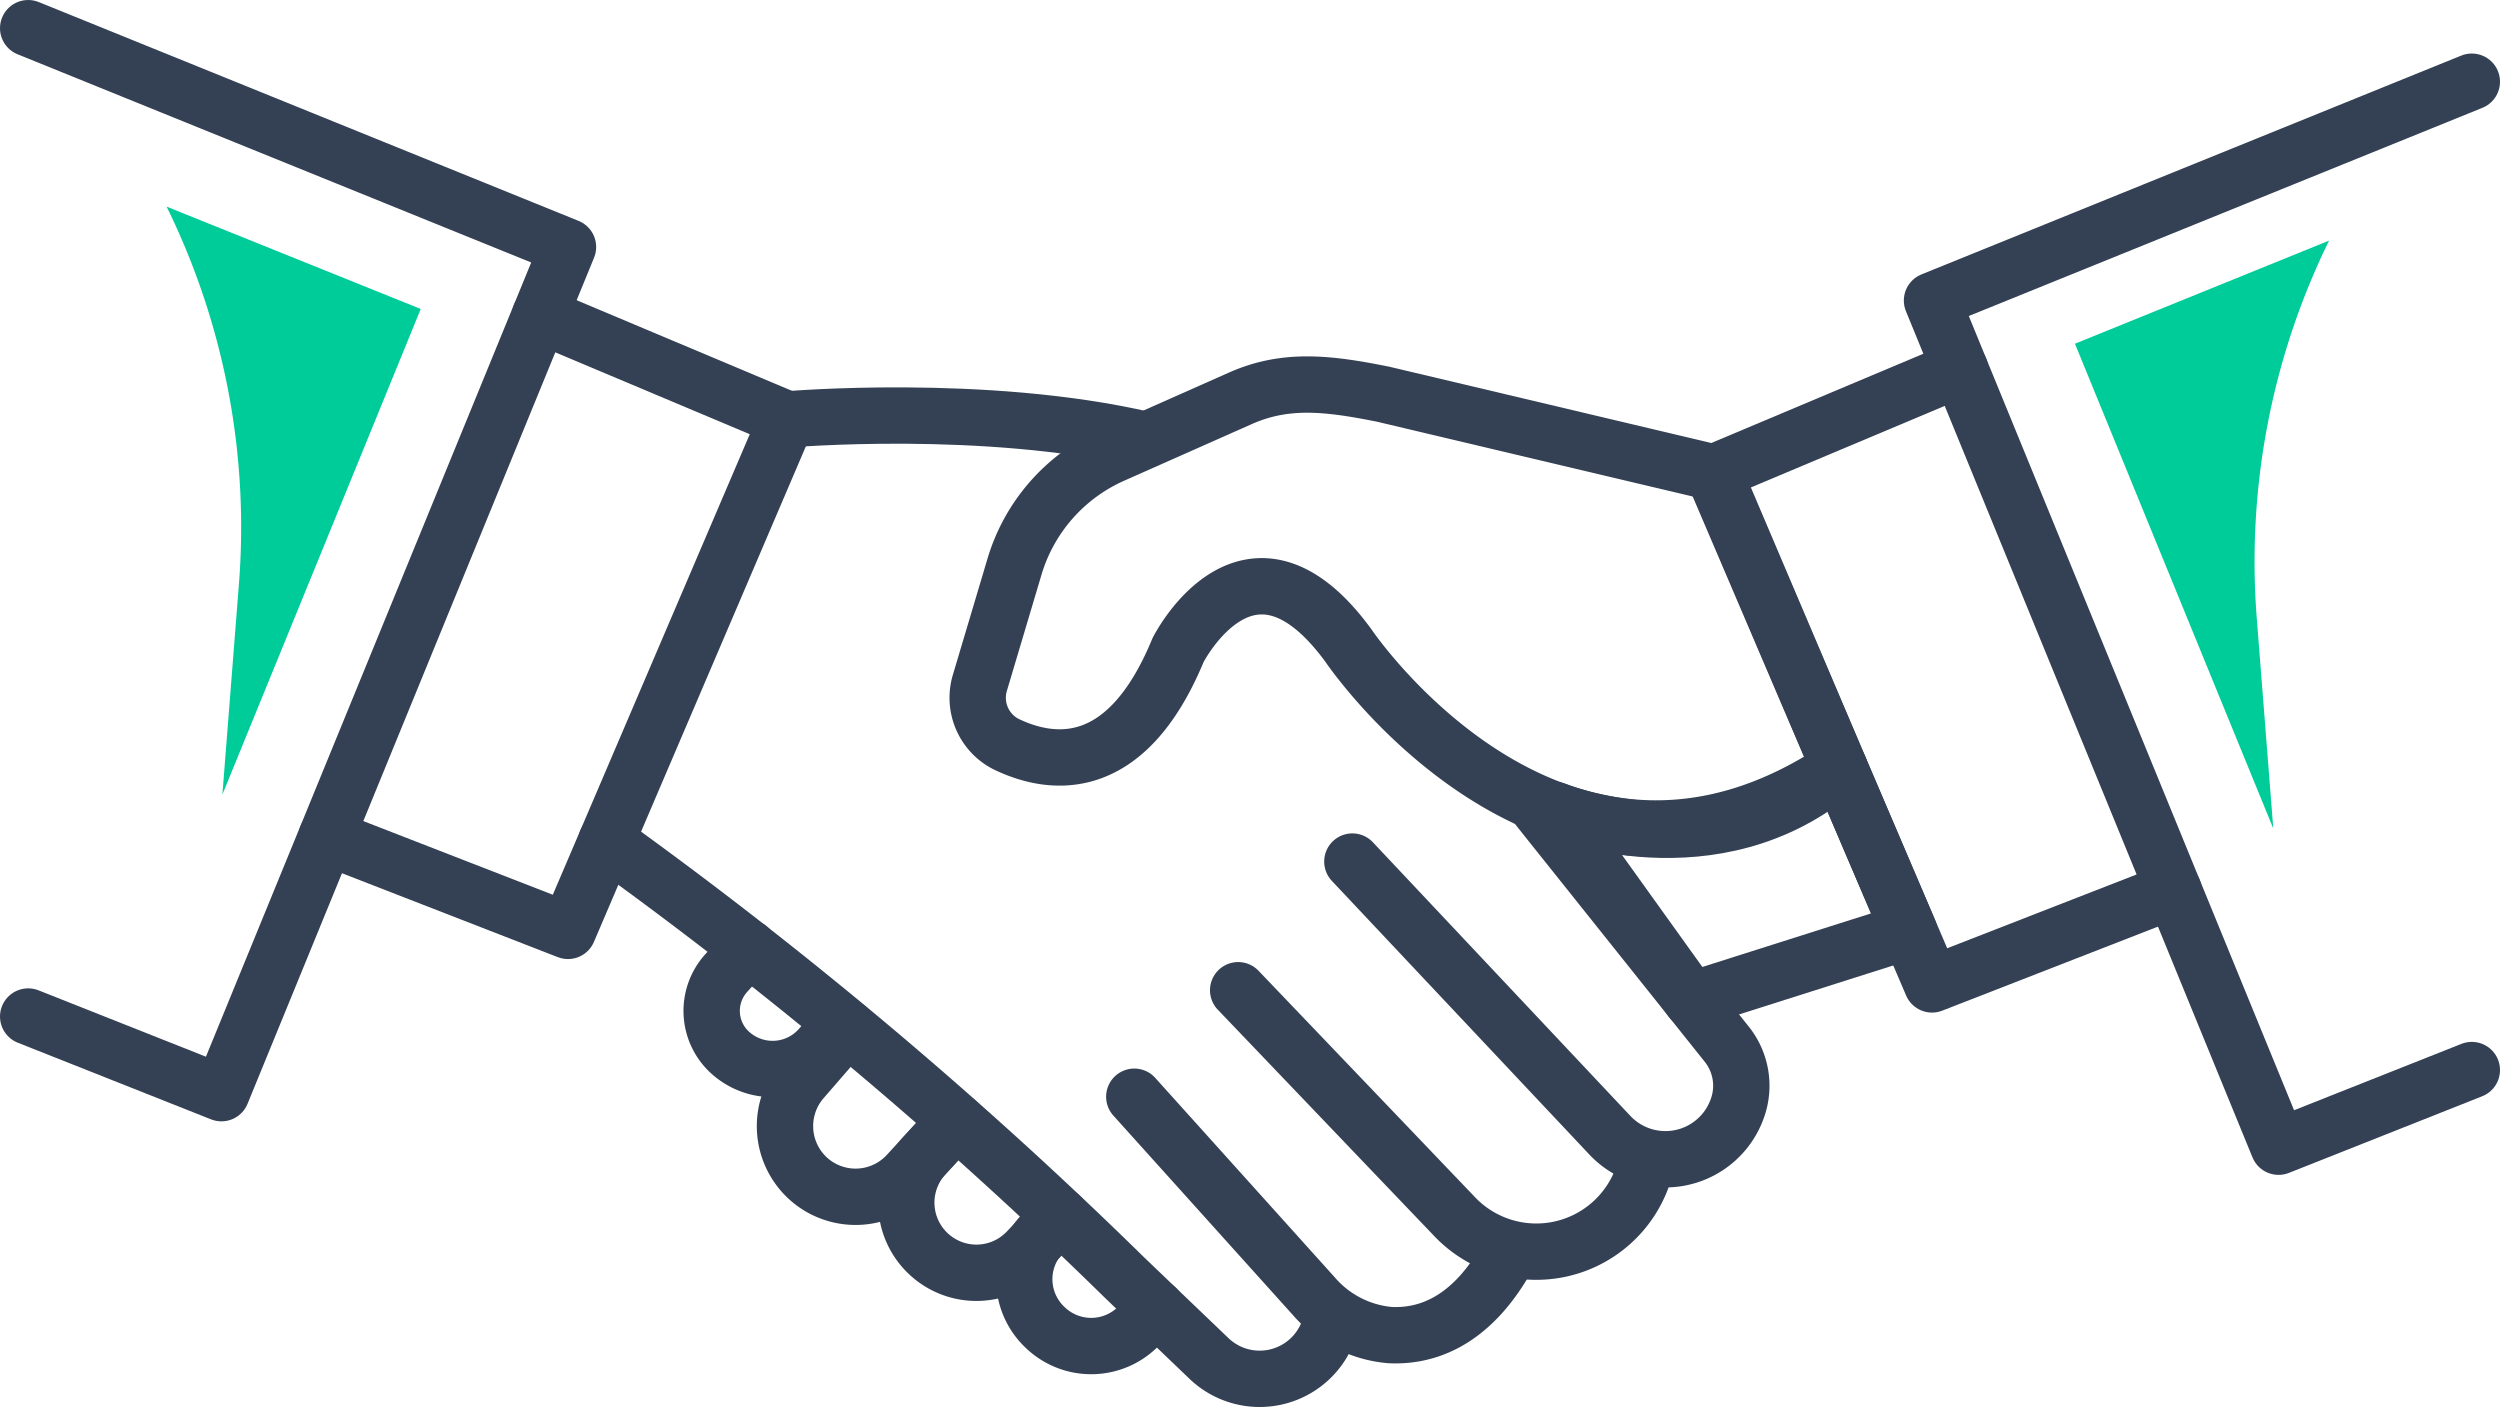
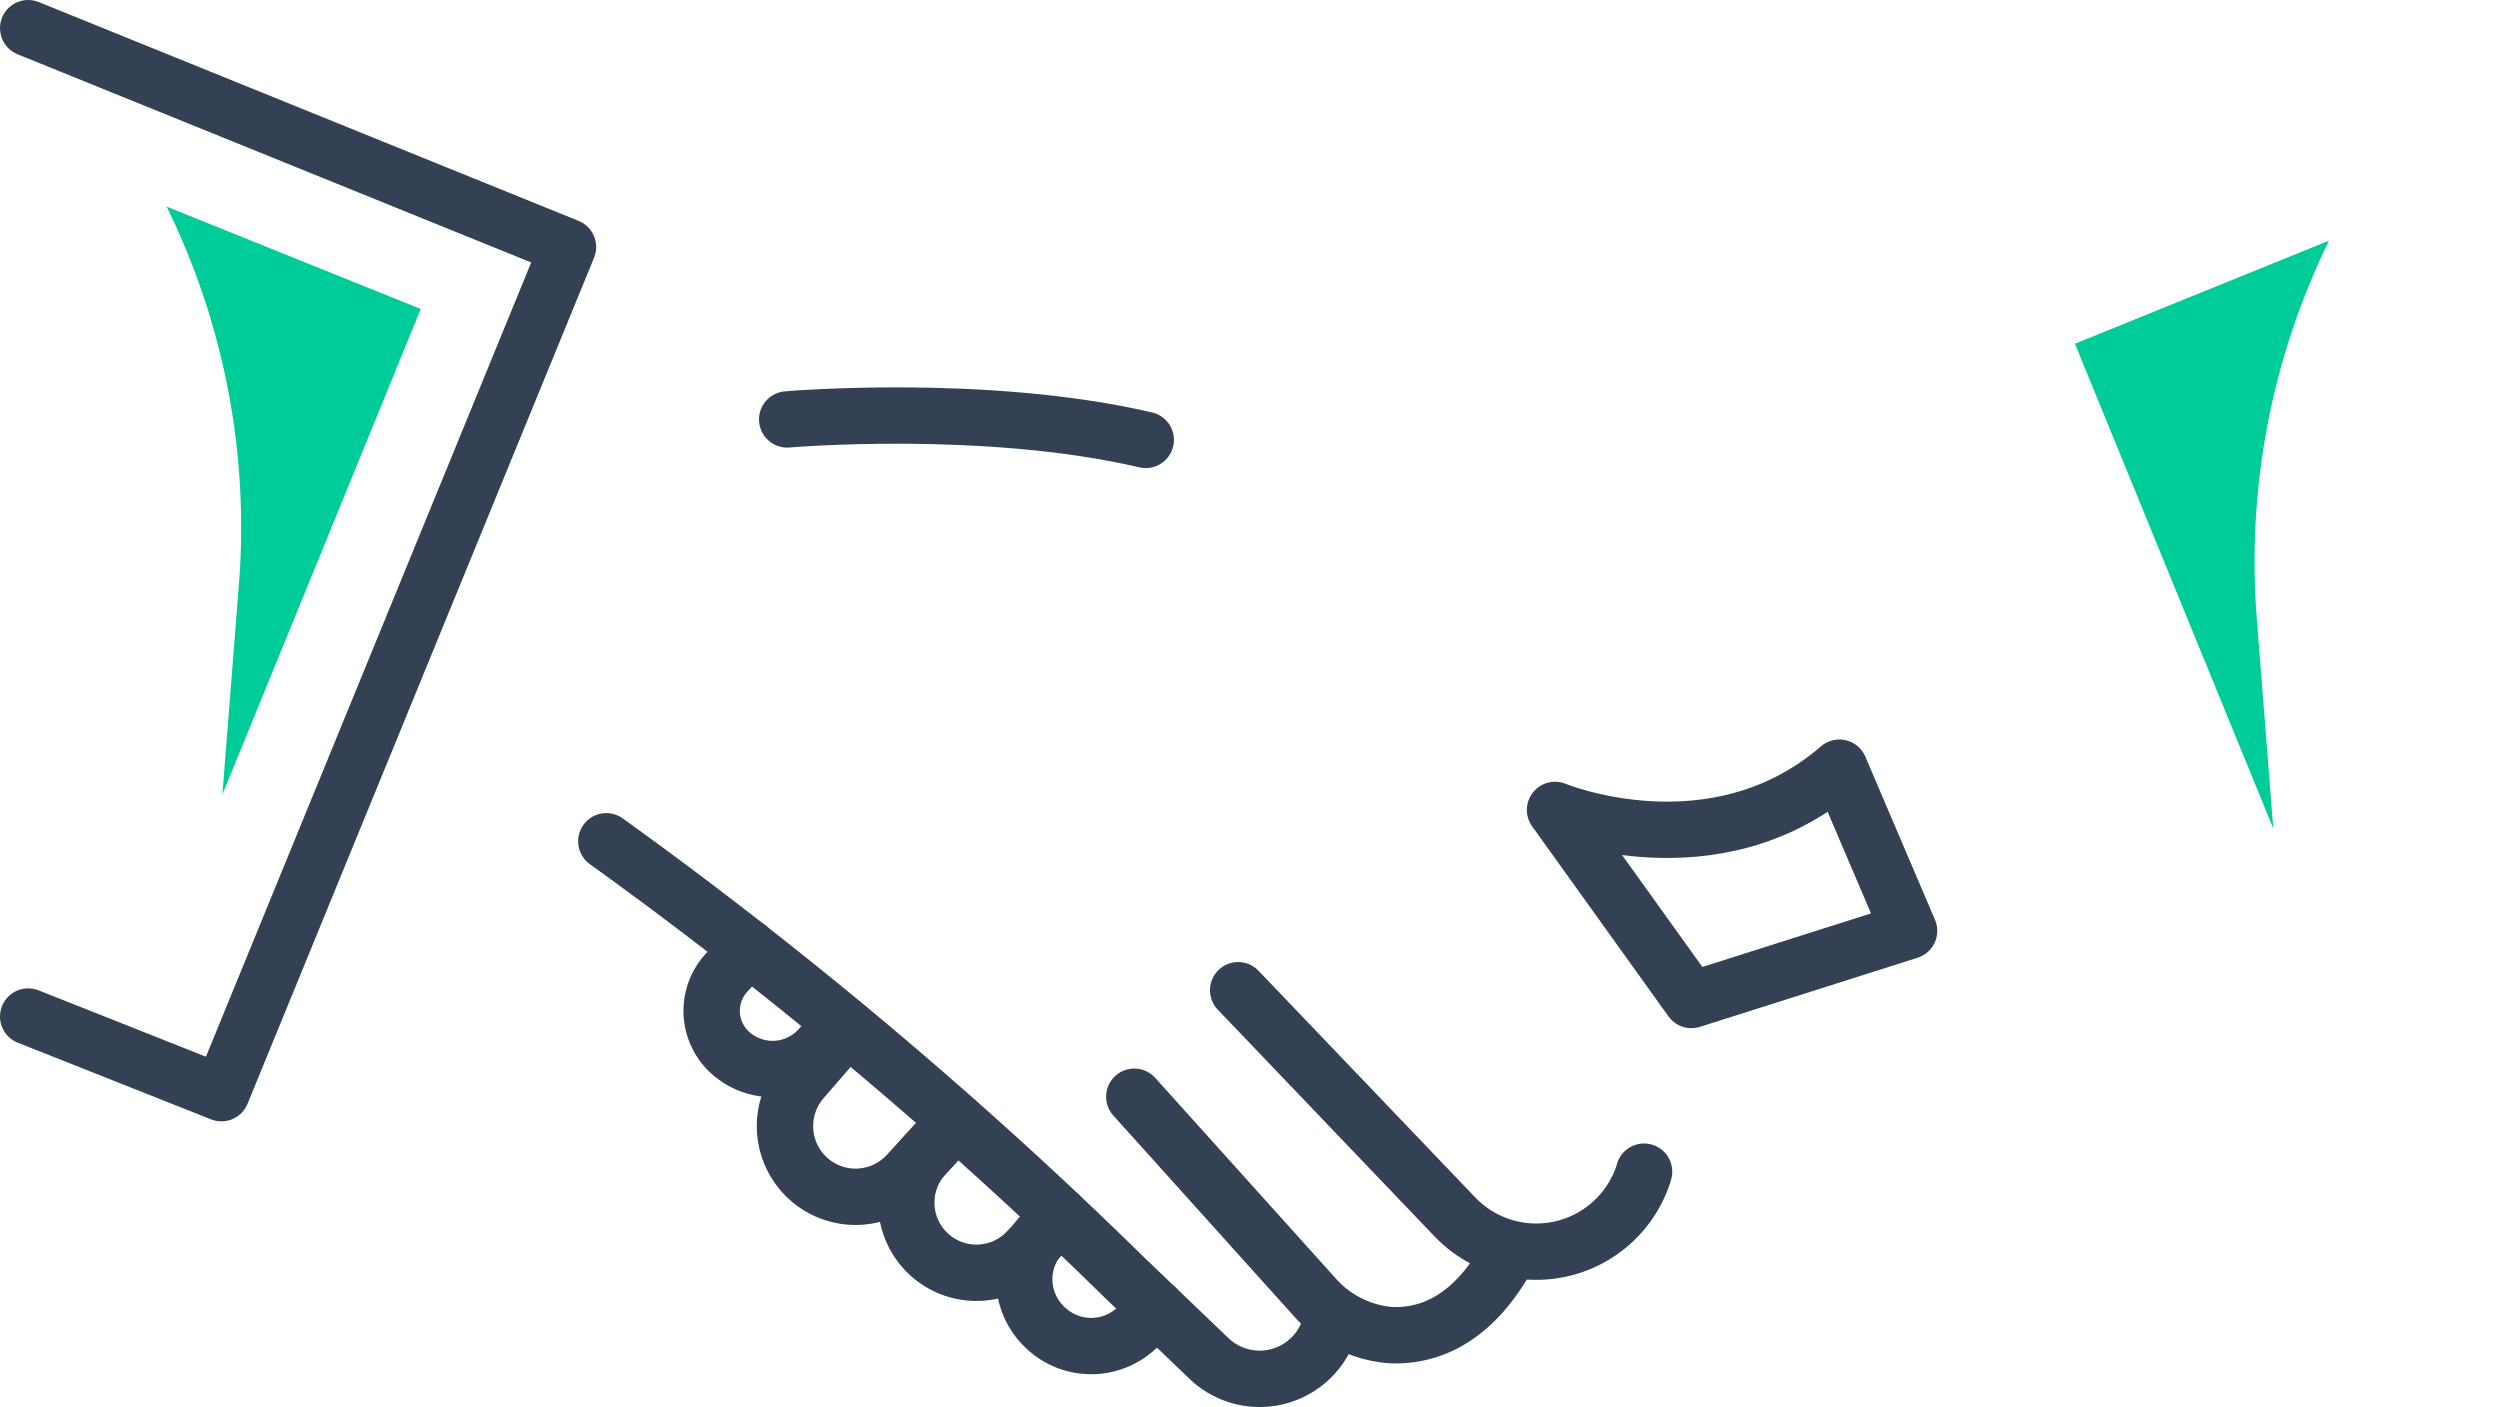
<svg xmlns="http://www.w3.org/2000/svg" viewBox="0 0 133.1 74.91">
  <defs>
    <style>.cls-1{fill:none;stroke:#344154;stroke-linecap:round;stroke-linejoin:round;stroke-width:3px;}.cls-2{fill:#0c9;}</style>
  </defs>
  <g id="Layer_2" data-name="Layer 2">
    <g id="Icon_Set" data-name="Icon Set">
-       <path class="cls-1" d="M97.93,40.87c-15,10.05-26.14-6.5-26.14-6.5-5.29-7.24-9.07.24-9.07.24-2.79,6.76-6.8,6.15-9.17,5a2.77,2.77,0,0,1-1.38-3.26L54,30.21a9.46,9.46,0,0,1,5.27-6l6.76-3c2.41-1.07,4.64-.82,7.62-.22l17.6,4.17Z" />
      <path class="cls-1" d="M101.64,49.56,90.05,53.24,82.79,43.12s8.48,3.51,15.14-2.25Z" />
-       <polyline class="cls-1" points="28.75 16.79 41.89 22.32 30.24 49.56 17.38 44.56" />
-       <polyline class="cls-1" points="104.35 19.64 91.21 25.17 102.86 52.41 115.72 47.4" />
-       <path class="cls-1" d="M81.93,43.06l10,12.53A3.54,3.54,0,0,1,92.5,59h0a4.06,4.06,0,0,1-6.79,1.44L72,45.87" />
      <path class="cls-1" d="M65.92,52.72,77.47,64.8a6,6,0,0,0,10-2.22l.06-.2" />
      <path class="cls-1" d="M60.39,58.39,69.94,69A6.06,6.06,0,0,0,74,71.08c1.81.09,4.09-.59,6-3.73" />
      <path class="cls-1" d="M61,23.42c-8.58-2-19.09-1.09-19.09-1.09" />
      <path class="cls-1" d="M32.28,44.79A236.87,236.87,0,0,1,59.85,68l4.48,4.29a3.9,3.9,0,0,0,6.57-2.08s0-.08,0-.13" />
      <path class="cls-1" d="M39.86,50.47l-1.18,1.32A3,3,0,0,0,39,56.15h0a3.36,3.36,0,0,0,4.65-.37l1.15-1.3" />
      <path class="cls-1" d="M50.9,59.69,48.32,62.5a3.76,3.76,0,0,1-5.23.3h0a3.77,3.77,0,0,1-.38-5.31l2.4-2.77" />
      <path class="cls-1" d="M50.9,59.69l-1.67,1.82a3.73,3.73,0,0,0,.21,5.25h0a3.73,3.73,0,0,0,5.26-.17l1.75-1.85" />
      <path class="cls-1" d="M61.56,69.64l-.92.94a3.53,3.53,0,0,1-5,.09h0a3.52,3.52,0,0,1-.13-5l.66-.7" />
      <polyline class="cls-1" points="1.5 54.12 11.79 58.2 30.24 13.15 1.5 1.5" />
-       <polyline class="cls-1" points="131.6 56.97 121.31 61.05 102.86 16 131.6 4.35" />
      <path class="cls-2" d="M8.87,11h0a38.69,38.69,0,0,1,3.85,20.1l-.88,11.2L22.4,16.45Z" />
      <path class="cls-2" d="M124,12.81h0a38.79,38.79,0,0,0-3.85,20.1l.88,11.2L110.47,18.3Z" />
    </g>
  </g>
</svg>